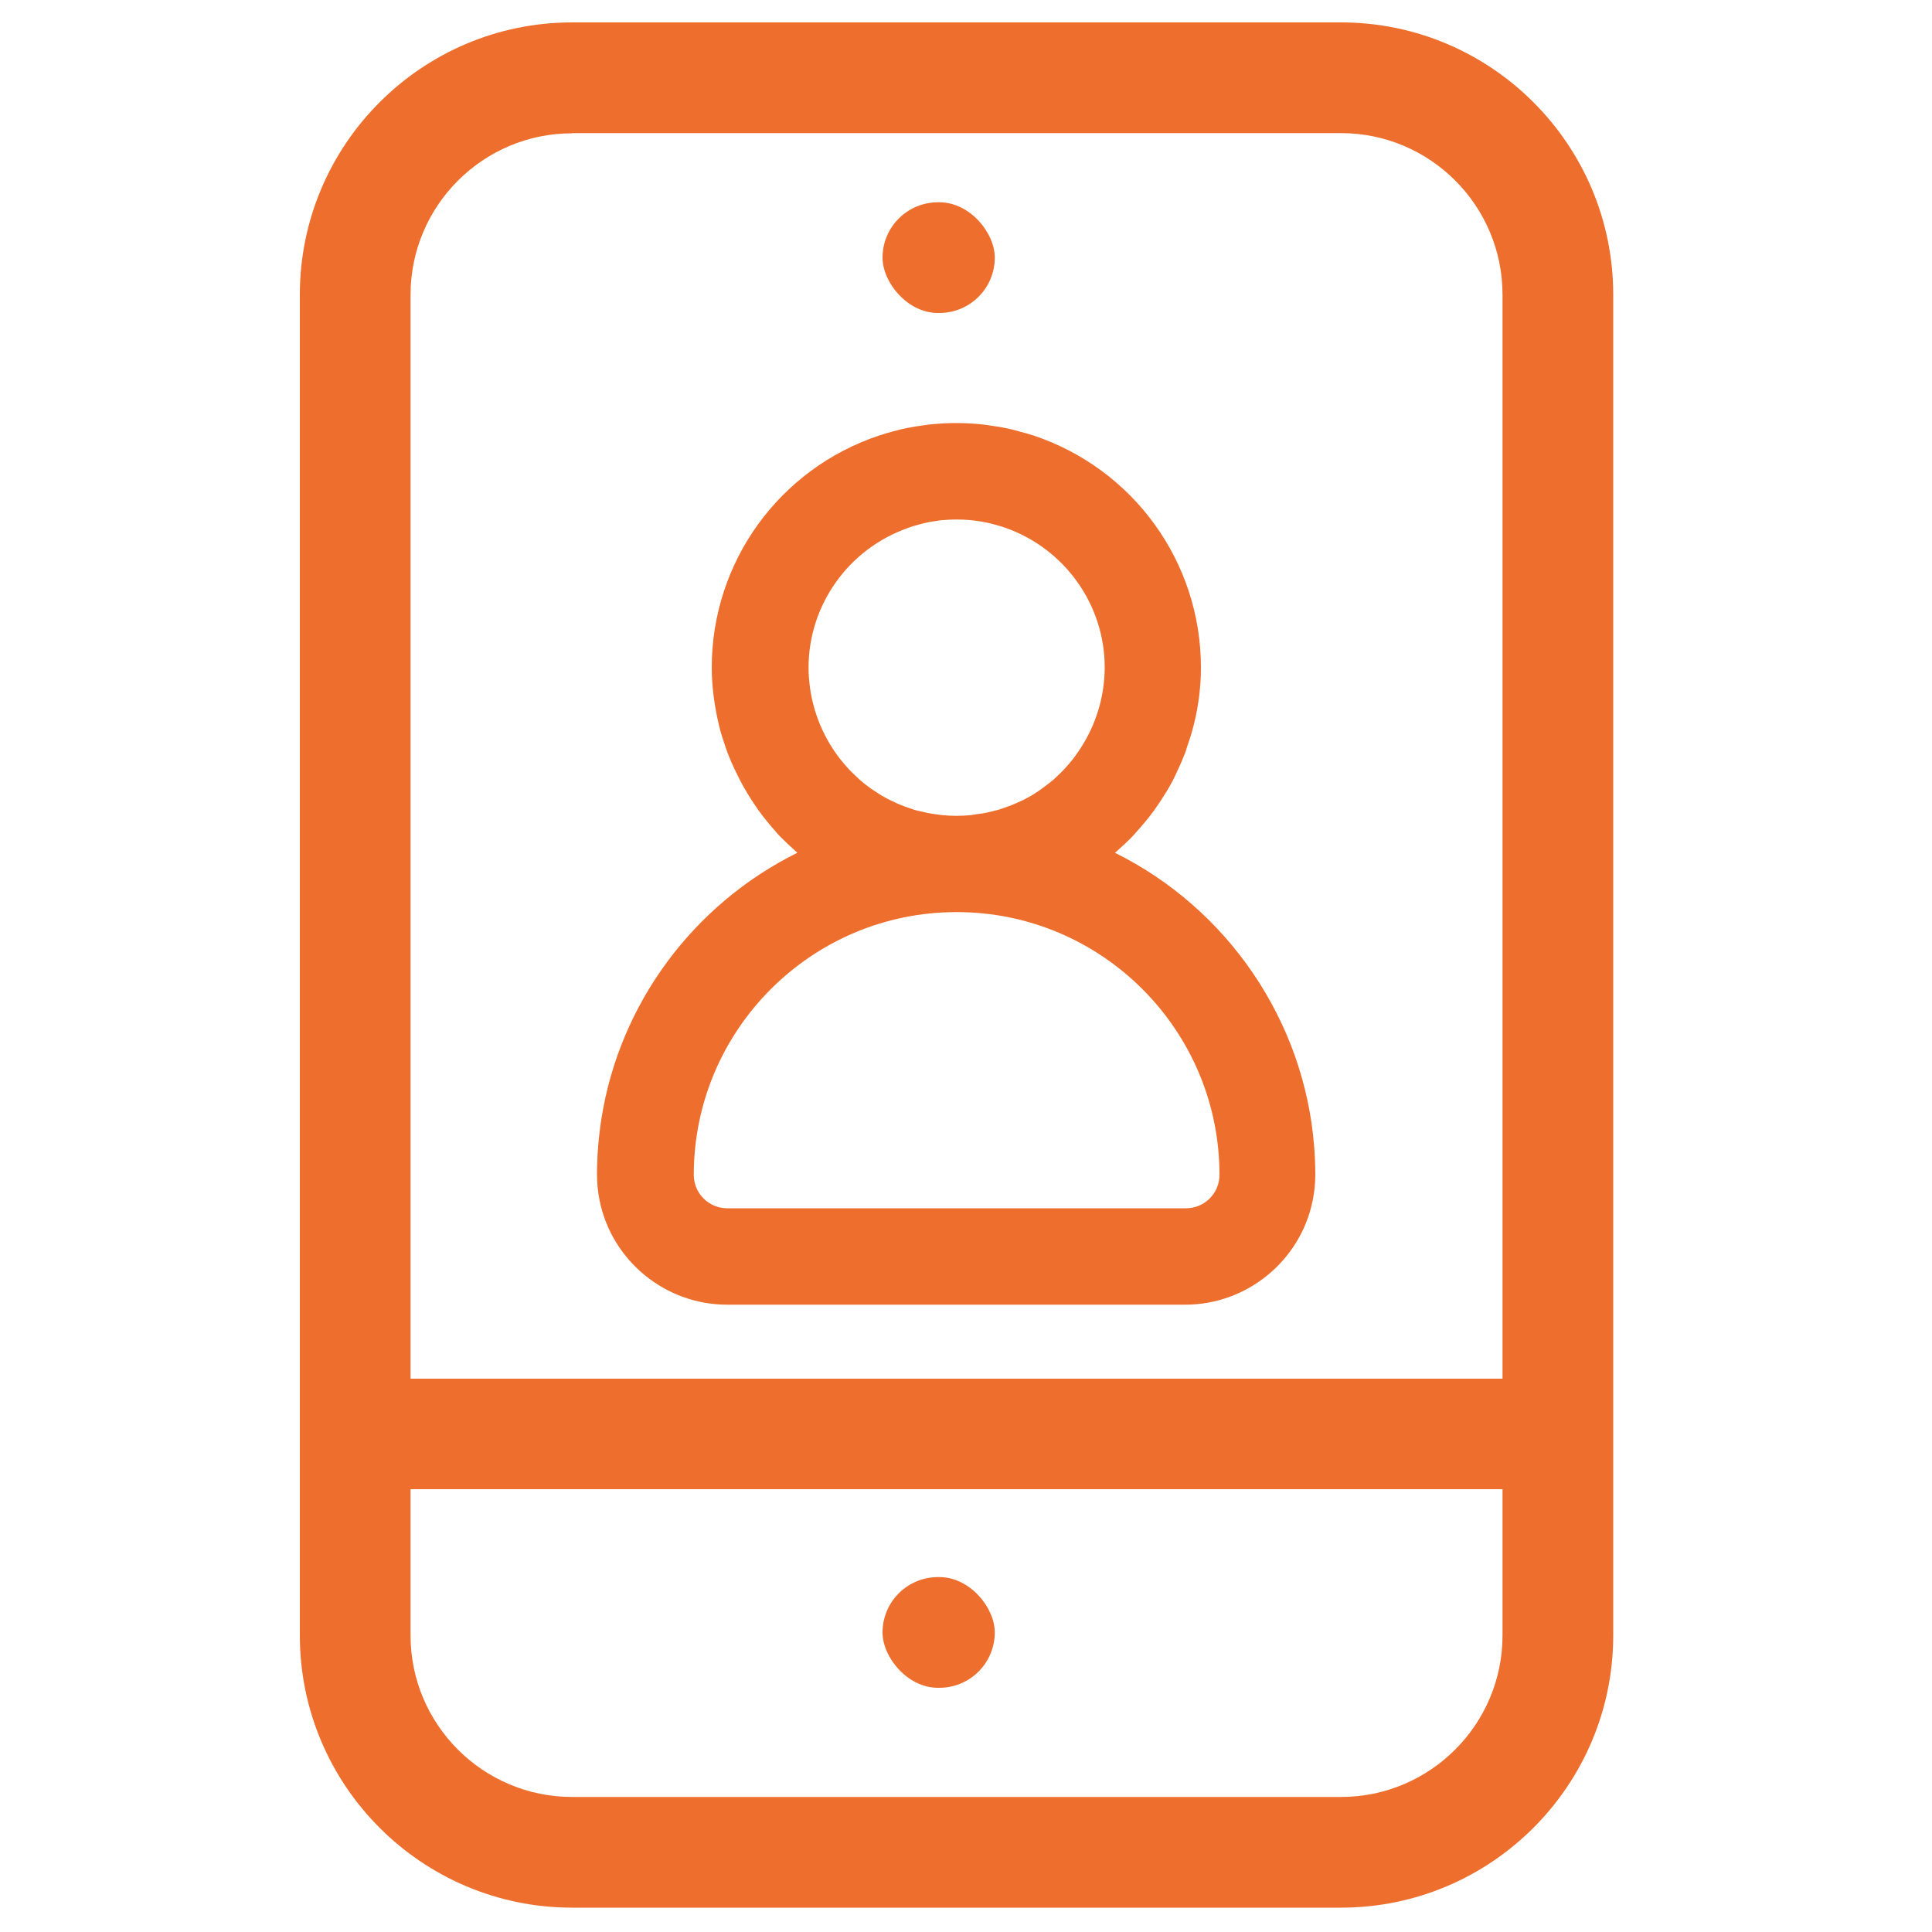
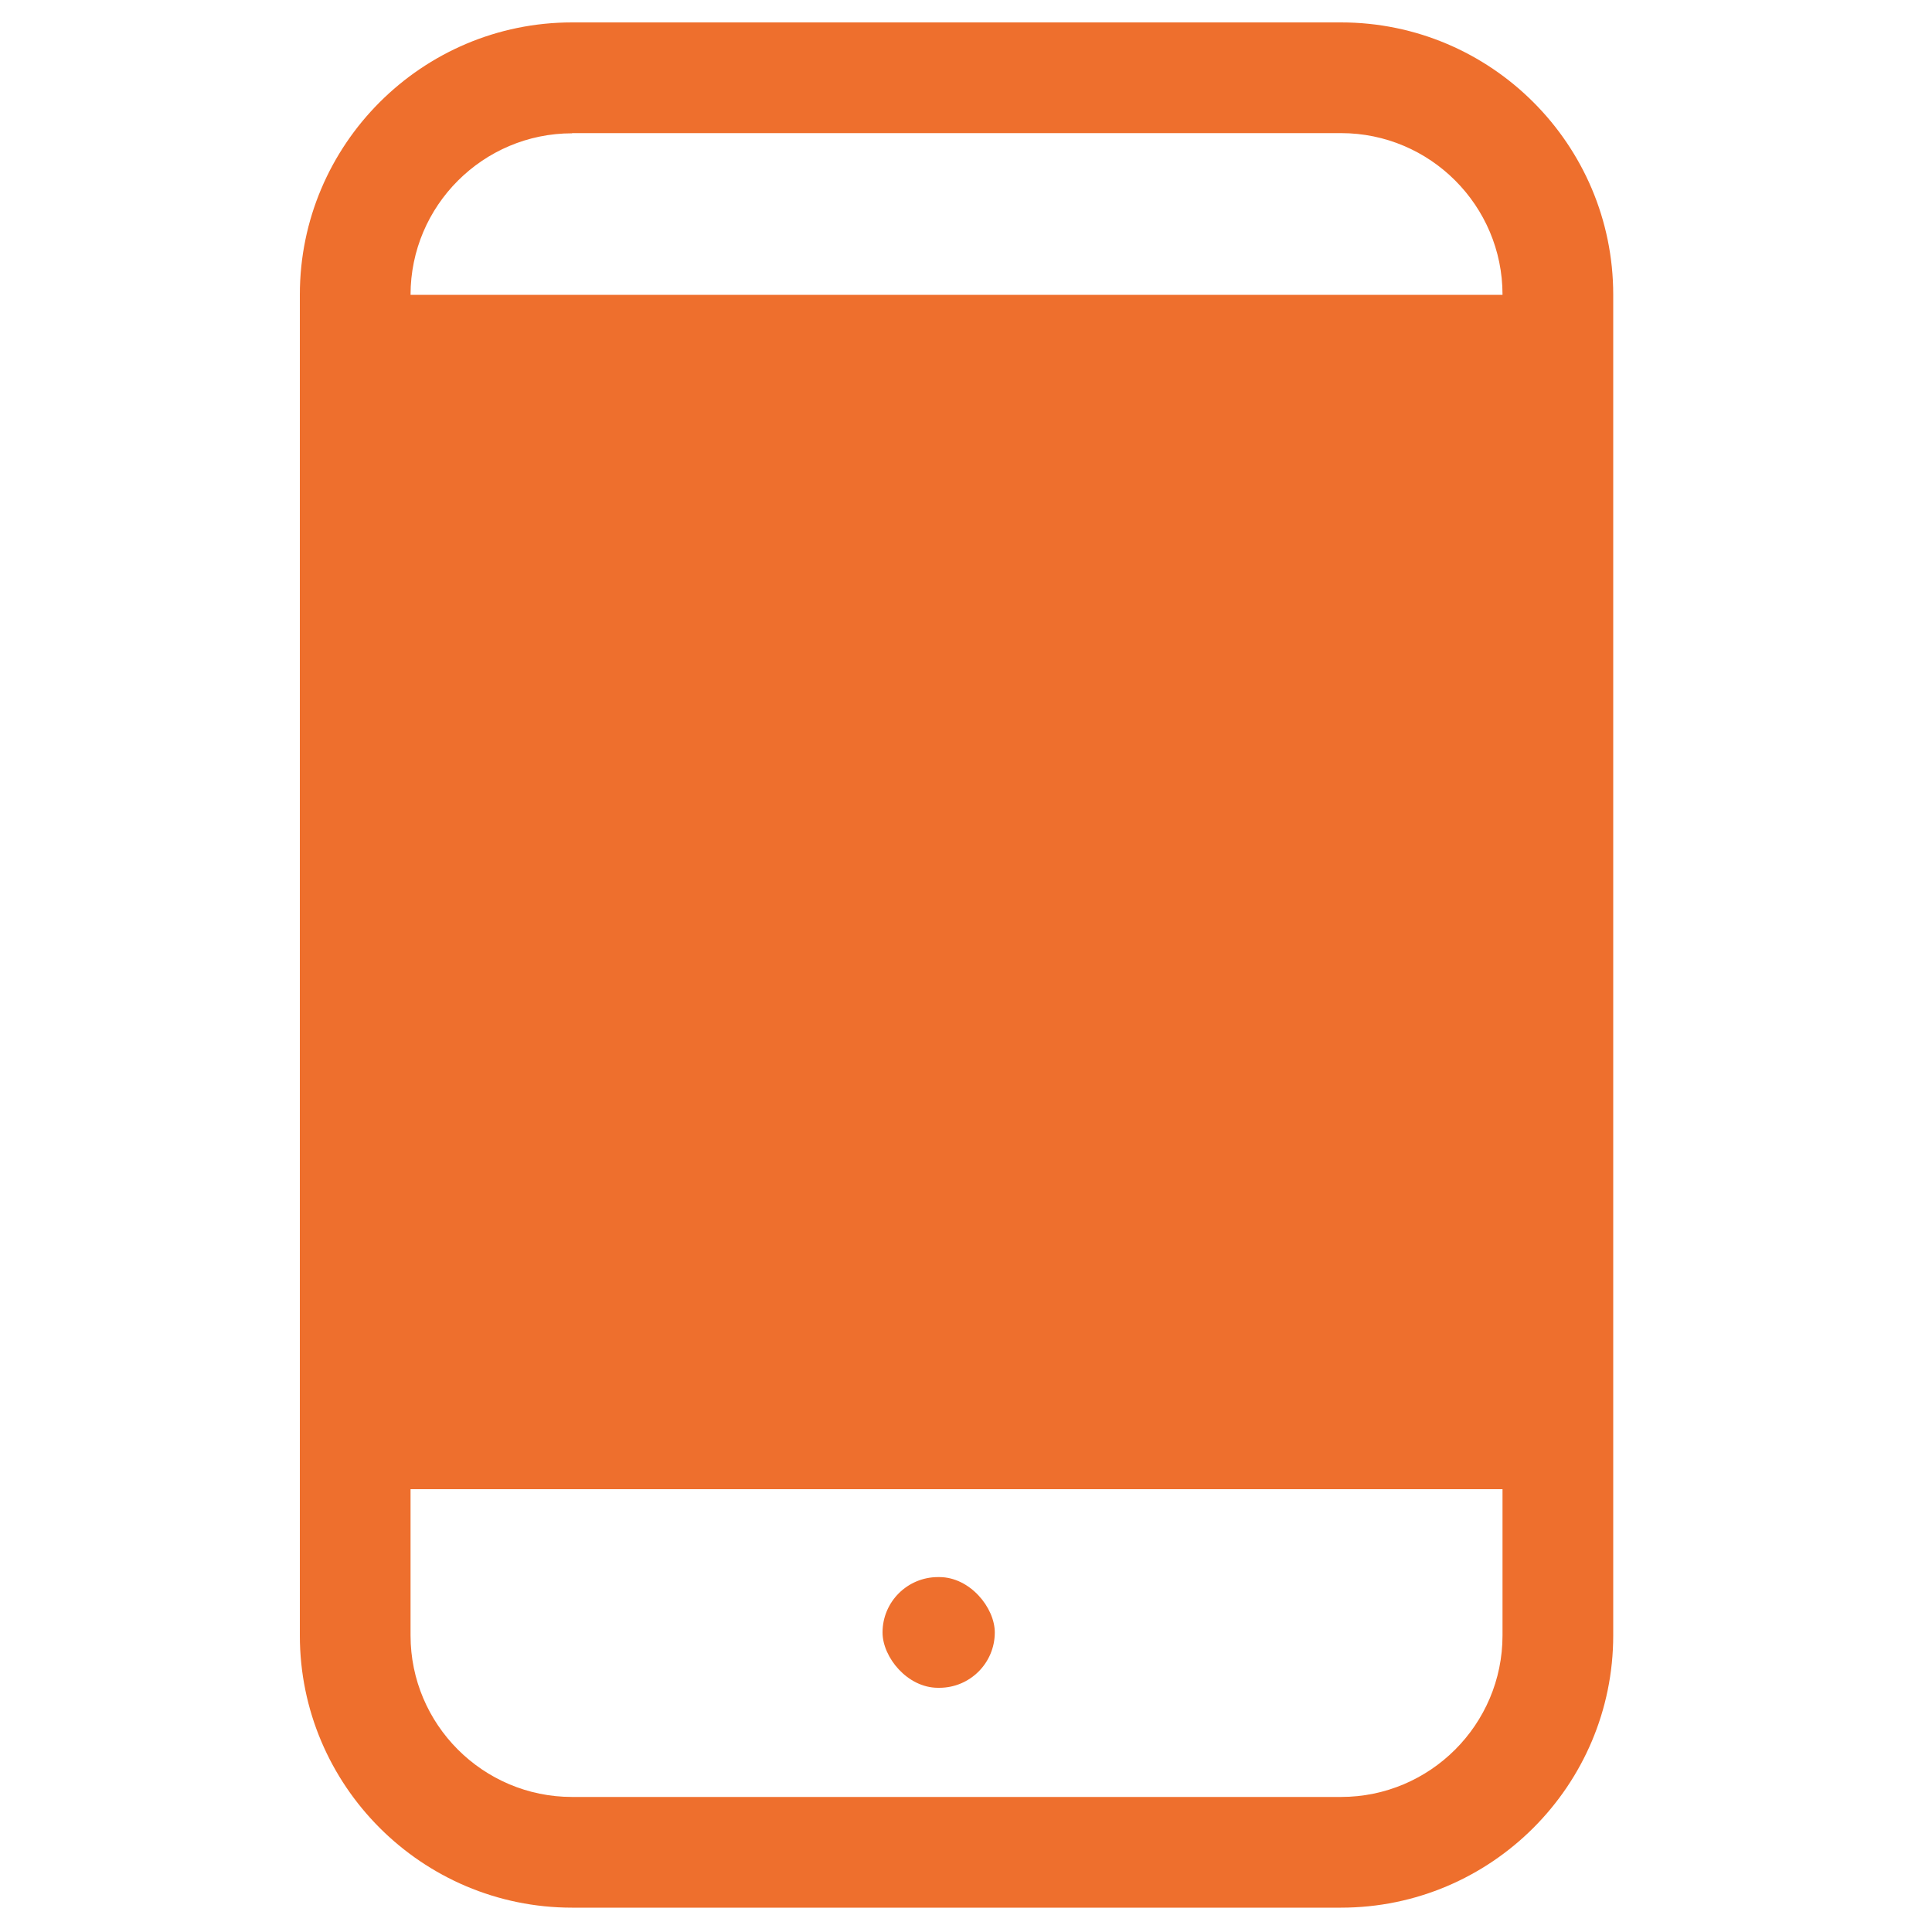
<svg xmlns="http://www.w3.org/2000/svg" id="Layer_1" viewBox="0 0 100 100">
  <defs>
    <style>.cls-1{fill:#ee6f2d;}</style>
  </defs>
  <g>
-     <path class="cls-1" d="M29.61,98.74c-7.77,0-14.09-6.32-14.09-14.09V15.25c0-7.77,6.32-14.09,14.09-14.09h39.8c7.77,0,14.09,6.32,14.09,14.09V84.65c0,7.77-6.32,14.09-14.09,14.09H29.61Zm-8.36-14.09c0,4.61,3.75,8.36,8.36,8.36h39.8c4.61,0,8.36-3.75,8.36-8.36v-7.57H21.25v7.57ZM29.61,6.9c-4.61,0-8.36,3.75-8.36,8.36v56.1h56.52V15.25c0-4.61-3.75-8.36-8.36-8.36H29.61Z" />
-     <rect class="cls-1" x="45.68" y="10.47" width="5.81" height="5.73" rx="2.87" ry="2.87" />
+     <path class="cls-1" d="M29.61,98.74c-7.77,0-14.09-6.32-14.09-14.09V15.25c0-7.77,6.32-14.09,14.09-14.09h39.8c7.77,0,14.09,6.32,14.09,14.09V84.65c0,7.77-6.32,14.09-14.09,14.09H29.61Zm-8.36-14.09c0,4.61,3.75,8.36,8.36,8.36h39.8c4.61,0,8.36-3.75,8.36-8.36v-7.57H21.25v7.57ZM29.61,6.9c-4.61,0-8.36,3.75-8.36,8.36h56.52V15.25c0-4.61-3.75-8.36-8.36-8.36H29.61Z" />
    <rect class="cls-1" x="45.68" y="81.63" width="5.81" height="5.73" rx="2.87" ry="2.87" />
  </g>
  <g>
-     <path class="cls-1" d="M67.06,59.41c-.54-6.89-5.07-12.67-11.27-15.05,.38-.24,.74-.51,1.09-.8,.12-.1,.24-.22,.36-.32,.21-.19,.43-.38,.62-.59,.14-.14,.27-.3,.4-.45,.16-.18,.32-.36,.46-.55,.14-.18,.27-.37,.4-.56,.12-.17,.23-.35,.34-.53,.13-.22,.26-.43,.37-.66,.08-.16,.16-.32,.23-.49,.12-.25,.23-.51,.33-.77,.05-.13,.09-.27,.13-.4,.1-.3,.2-.61,.28-.92,0-.02,0-.03,0-.05,.21-.88,.34-1.79,.34-2.74,0-5.15-3.36-9.52-7.99-11.07h0c-.22-.07-.45-.14-.68-.2-.11-.03-.22-.06-.34-.09-.2-.05-.39-.09-.59-.12-.18-.03-.36-.06-.55-.08-.15-.02-.3-.04-.46-.06-.35-.03-.71-.05-1.07-.05h0c-.36,0-.72,.02-1.07,.05-.15,.01-.3,.04-.46,.06-.18,.02-.37,.05-.55,.08-.2,.04-.39,.08-.59,.12-.11,.03-.22,.06-.33,.09-.23,.06-.46,.12-.68,.2h0c-4.64,1.54-7.99,5.92-7.99,11.07,0,.94,.13,1.85,.34,2.73,0,.02,0,.04,.01,.05,.08,.31,.18,.62,.28,.92,.04,.13,.08,.27,.13,.4,.1,.26,.21,.52,.33,.77,.08,.16,.15,.33,.24,.49,.12,.22,.24,.44,.37,.66,.11,.18,.22,.36,.34,.53,.13,.19,.26,.37,.4,.56,.15,.19,.3,.37,.46,.55,.13,.15,.26,.31,.4,.45,.2,.21,.41,.4,.63,.59,.12,.11,.23,.22,.36,.32,.35,.29,.71,.55,1.09,.8-5.79,2.22-10.12,7.41-11.11,13.69-.14,.9-.22,1.82-.22,2.75,0,.4,.04,.78,.12,1.15,.54,2.61,2.85,4.58,5.61,4.58h23.75c2.77,0,5.08-1.97,5.61-4.58,.08-.37,.12-.76,.12-1.15,0-.47-.02-.93-.05-1.39ZM46.65,26.38c.2-.07,.41-.13,.62-.19,.04-.01,.09-.02,.13-.03,.18-.05,.37-.09,.55-.12,.11-.02,.21-.03,.32-.05,.14-.02,.28-.04,.42-.06,.26-.02,.53-.04,.8-.04s.54,.02,.8,.04c.14,.01,.28,.04,.42,.06,.11,.02,.21,.03,.32,.05,.19,.03,.37,.08,.55,.12,.04,.01,.09,.02,.13,.03,.21,.06,.42,.12,.62,.19,3.37,1.18,5.8,4.39,5.8,8.16,0,.38-.03,.75-.08,1.12-.21,1.57-.83,3.01-1.77,4.2-.01,.02-.03,.04-.04,.05-.13,.16-.26,.31-.4,.46-.04,.05-.09,.1-.13,.14-.12,.13-.25,.25-.39,.37-.07,.06-.13,.12-.2,.18-.12,.11-.25,.21-.38,.31-.08,.07-.17,.13-.26,.19-.12,.09-.25,.17-.38,.25-.1,.06-.21,.13-.31,.19-.12,.07-.25,.14-.37,.21-.12,.06-.24,.12-.36,.17-.12,.06-.24,.11-.37,.16-.13,.05-.27,.1-.41,.15-.12,.04-.24,.08-.36,.12-.15,.05-.31,.08-.46,.12-.11,.03-.22,.06-.34,.08-.18,.03-.36,.06-.54,.08-.1,.01-.19,.03-.29,.04-.28,.03-.56,.04-.85,.04s-.57-.02-.85-.04c-.1,0-.19-.03-.29-.04-.18-.02-.36-.05-.54-.08-.11-.02-.22-.05-.34-.08-.15-.04-.31-.07-.46-.12-.12-.04-.24-.08-.36-.12-.14-.05-.27-.1-.41-.15-.12-.05-.25-.11-.37-.16-.12-.06-.24-.11-.36-.17-.13-.07-.25-.13-.37-.21-.1-.06-.21-.12-.31-.19-.13-.08-.25-.17-.38-.25-.09-.06-.17-.13-.26-.19-.13-.1-.26-.2-.38-.31-.07-.06-.13-.12-.2-.18-.13-.12-.26-.25-.39-.38-.04-.05-.09-.1-.13-.14-.14-.15-.27-.3-.4-.46-.01-.02-.03-.03-.04-.05-.93-1.19-1.56-2.63-1.77-4.2-.05-.37-.08-.74-.08-1.12,0-3.77,2.43-6.98,5.8-8.16Zm-9.02,37.14c-1.5,0-2.72-1.22-2.72-2.72,0-8.05,6.55-14.59,14.59-14.59s14.59,6.55,14.59,14.59c0,1.5-1.22,2.72-2.72,2.72h-23.75Z" />
-     <path class="cls-1" d="M61.38,67.53h-23.75c-3.18,0-5.95-2.26-6.59-5.37-.09-.44-.14-.9-.14-1.35,0-.97,.08-1.95,.23-2.91,.94-5.97,4.77-11.1,10.14-13.76l-.04-.04-.12-.11c-.23-.21-.46-.42-.68-.64-.12-.12-.24-.25-.35-.39l-.09-.1c-.17-.2-.34-.4-.5-.61-.15-.19-.29-.39-.43-.6-.13-.19-.25-.38-.37-.58-.14-.23-.28-.47-.4-.71-.09-.18-.17-.35-.26-.53-.13-.27-.25-.55-.36-.83-.04-.11-.07-.21-.11-.31l-.04-.12c-.11-.33-.22-.66-.3-1-.25-1.06-.38-2.06-.38-3.02,0-5.45,3.48-10.28,8.67-12.01,.24-.08,.49-.15,.74-.22,.11-.03,.23-.06,.35-.09,.22-.05,.44-.1,.65-.13,.19-.04,.39-.06,.59-.09l.13-.02c.12-.02,.25-.03,.37-.04,.75-.07,1.55-.07,2.32,0,.12,.01,.24,.03,.37,.04l.12,.02c.2,.03,.4,.06,.6,.09,.21,.04,.42,.08,.63,.13l.37,.1c.24,.06,.49,.13,.74,.21,5.18,1.73,8.67,6.55,8.67,12.01,0,.97-.12,1.97-.37,2.97-.1,.39-.2,.72-.32,1.05l-.04,.13c-.03,.1-.06,.2-.1,.3-.11,.29-.23,.56-.36,.84-.08,.17-.16,.35-.25,.53-.13,.24-.26,.48-.41,.71-.12,.2-.24,.38-.37,.57-.14,.21-.28,.41-.44,.61-.16,.21-.33,.4-.5,.6l-.09,.1c-.11,.13-.23,.26-.35,.39-.22,.22-.44,.43-.68,.64l-.11,.1s-.04,.04-.06,.05c5.82,2.88,9.8,8.68,10.31,15.2,.04,.49,.06,.98,.06,1.47,0,.46-.05,.91-.14,1.35-.64,3.11-3.41,5.37-6.59,5.37Zm-11.87-43.66c-.33,0-.65,.02-.97,.05-.1,0-.19,.02-.29,.04l-.14,.02c-.16,.02-.33,.04-.49,.08-.19,.03-.37,.07-.55,.11l-.3,.08c-.21,.06-.42,.11-.62,.18-4.38,1.46-7.32,5.53-7.32,10.12,0,.82,.1,1.63,.31,2.5,.08,.33,.17,.61,.27,.89l.05,.15c.02,.07,.05,.15,.07,.22,.09,.24,.2,.47,.3,.7,.07,.15,.14,.3,.22,.45,.11,.2,.22,.4,.34,.6,.1,.17,.21,.33,.31,.49,.12,.17,.24,.34,.37,.51,.14,.18,.28,.34,.43,.51l.09,.1c.09,.1,.18,.21,.28,.31,.18,.19,.38,.36,.57,.54l.15,.13c.06,.05,.12,.11,.18,.16,.35,.28,.67,.52,1,.73l1.65,1.06-1.83,.7c-5.54,2.12-9.56,7.07-10.48,12.92-.13,.85-.2,1.73-.2,2.6,0,.32,.03,.64,.1,.96,.45,2.19,2.4,3.78,4.64,3.78h23.75c2.24,0,4.19-1.59,4.64-3.78,.06-.31,.1-.63,.1-.96,0-.44-.02-.88-.05-1.31h0c-.5-6.34-4.67-11.92-10.63-14.2l-1.83-.7,1.65-1.06c.33-.21,.65-.45,1-.73,.07-.05,.13-.11,.19-.17l.14-.12c.2-.18,.39-.35,.57-.54,.1-.1,.19-.2,.28-.31l.09-.11c.14-.16,.29-.33,.42-.5,.13-.17,.25-.34,.37-.51,.11-.16,.21-.32,.31-.48,.12-.2,.23-.4,.34-.6,.08-.15,.14-.29,.21-.44,.11-.24,.21-.47,.31-.71,.02-.06,.05-.13,.07-.2l.05-.16c.09-.28,.19-.55,.26-.84,.21-.89,.32-1.74,.32-2.54,0-4.6-2.94-8.67-7.31-10.12-.21-.07-.41-.12-.62-.18l-.32-.08c-.17-.04-.35-.08-.53-.11-.17-.03-.34-.05-.5-.08l-.13-.02c-.09-.01-.19-.03-.28-.03-.33-.03-.65-.05-.98-.05Zm11.87,40.65h-23.75c-2.05,0-3.71-1.67-3.71-3.71,0-8.59,6.99-15.58,15.58-15.58s15.58,6.99,15.58,15.58c0,2.05-1.66,3.71-3.71,3.71Zm-11.87-17.31c-7.5,0-13.6,6.1-13.6,13.6,0,.95,.77,1.73,1.73,1.73h23.75c.95,0,1.73-.77,1.73-1.73,0-7.5-6.1-13.6-13.6-13.6Zm0-3.01c-.32,0-.64-.02-.95-.05-.08,0-.15-.02-.23-.03l-.13-.02c-.19-.03-.37-.05-.56-.09-.09-.02-.18-.04-.27-.06l-.1-.02c-.2-.05-.36-.09-.52-.14-.11-.03-.23-.07-.34-.11-.23-.08-.37-.13-.51-.19-.13-.05-.27-.12-.4-.18-.14-.06-.27-.12-.4-.19-.14-.07-.28-.15-.42-.23-.12-.07-.23-.14-.34-.21-.14-.09-.28-.19-.42-.28-.1-.07-.2-.14-.29-.22-.15-.11-.29-.23-.42-.34l-.17-.16c-.2-.18-.34-.32-.48-.46l-.1-.11c-.2-.21-.35-.38-.49-.56-1.11-1.42-1.79-3.04-2.01-4.74-.06-.47-.09-.87-.09-1.25,0-4.09,2.6-7.74,6.47-9.1h0c.23-.08,.46-.15,.69-.21l.17-.04c.19-.05,.39-.09,.6-.13l.3-.05,.25,.97-.14-.98c.14-.02,.28-.04,.42-.05,.59-.05,1.2-.05,1.78,0,.15,.01,.29,.04,.43,.06l-.03,1,.14-.98,.28,.04c.22,.04,.42,.09,.62,.14l.14,.04c.24,.07,.47,.14,.7,.21,3.87,1.36,6.47,5.01,6.47,9.1,0,.38-.03,.78-.09,1.25-.22,1.7-.9,3.32-1.97,4.69-.19,.24-.34,.41-.49,.57l-.14,.16c-.14,.15-.29,.29-.43,.42l-.22,.2c-.14,.12-.28,.23-.43,.34-.09,.07-.19,.15-.29,.22-.13,.1-.27,.19-.42,.28-.11,.07-.23,.14-.34,.21-.13,.08-.27,.15-.41,.23-.13,.07-.27,.13-.4,.19-.14,.06-.27,.13-.41,.18-.13,.05-.27,.1-.41,.15-.2,.07-.32,.11-.44,.15-.16,.05-.32,.09-.48,.12l-.14,.04c-.09,.02-.18,.04-.27,.06-.18,.04-.37,.06-.56,.09l-.13,.02c-.08,.01-.15,.02-.23,.03-.31,.03-.63,.05-.95,.05Zm-2.52-16.87h0c-3.07,1.08-5.14,3.98-5.14,7.23,0,.29,.02,.61,.07,1,.18,1.35,.72,2.64,1.56,3.72,.15,.19,.27,.32,.39,.46l.12,.13c.11,.12,.23,.22,.34,.33l.17,.16c.11,.1,.23,.19,.34,.28l.23,.17c.1,.07,.22,.15,.33,.22,.09,.06,.18,.11,.27,.17,.11,.06,.22,.12,.33,.18,.1,.05,.21,.1,.32,.15,.1,.05,.21,.1,.32,.14,.11,.05,.22,.08,.32,.12,.18,.06,.26,.09,.35,.12,.12,.04,.24,.07,.37,.09l.34,.08c.14,.03,.29,.05,.44,.07l.3,.04c.49,.05,1.01,.05,1.5,0l.25-.04c.19-.03,.33-.04,.48-.07l.3-.07c.16-.04,.28-.07,.4-.1,.09-.03,.18-.06,.27-.09,.2-.07,.3-.11,.41-.15,.12-.05,.22-.1,.33-.14,.11-.05,.21-.1,.32-.15,.11-.06,.22-.12,.33-.18,.09-.05,.18-.11,.27-.17,.12-.07,.23-.15,.33-.23,.08-.06,.15-.11,.23-.17,.12-.09,.23-.18,.34-.27l.13-.12c.16-.15,.28-.26,.39-.38l.12-.13c.12-.13,.24-.27,.35-.41,.88-1.13,1.42-2.42,1.6-3.77,.05-.38,.07-.7,.07-1,0-3.25-2.07-6.15-5.14-7.23-.18-.06-.37-.12-.56-.17l-.1-.03c-.17-.04-.34-.08-.51-.11l-.33-.05c-.11-.02-.22-.03-.32-.04-.46-.04-.94-.04-1.41,0-.11,0-.21,.03-.32,.04l-.34,.05c-.15,.03-.32,.07-.48,.11l-.11,.03c-.19,.05-.38,.11-.56,.17Z" />
-   </g>
+     </g>
</svg>